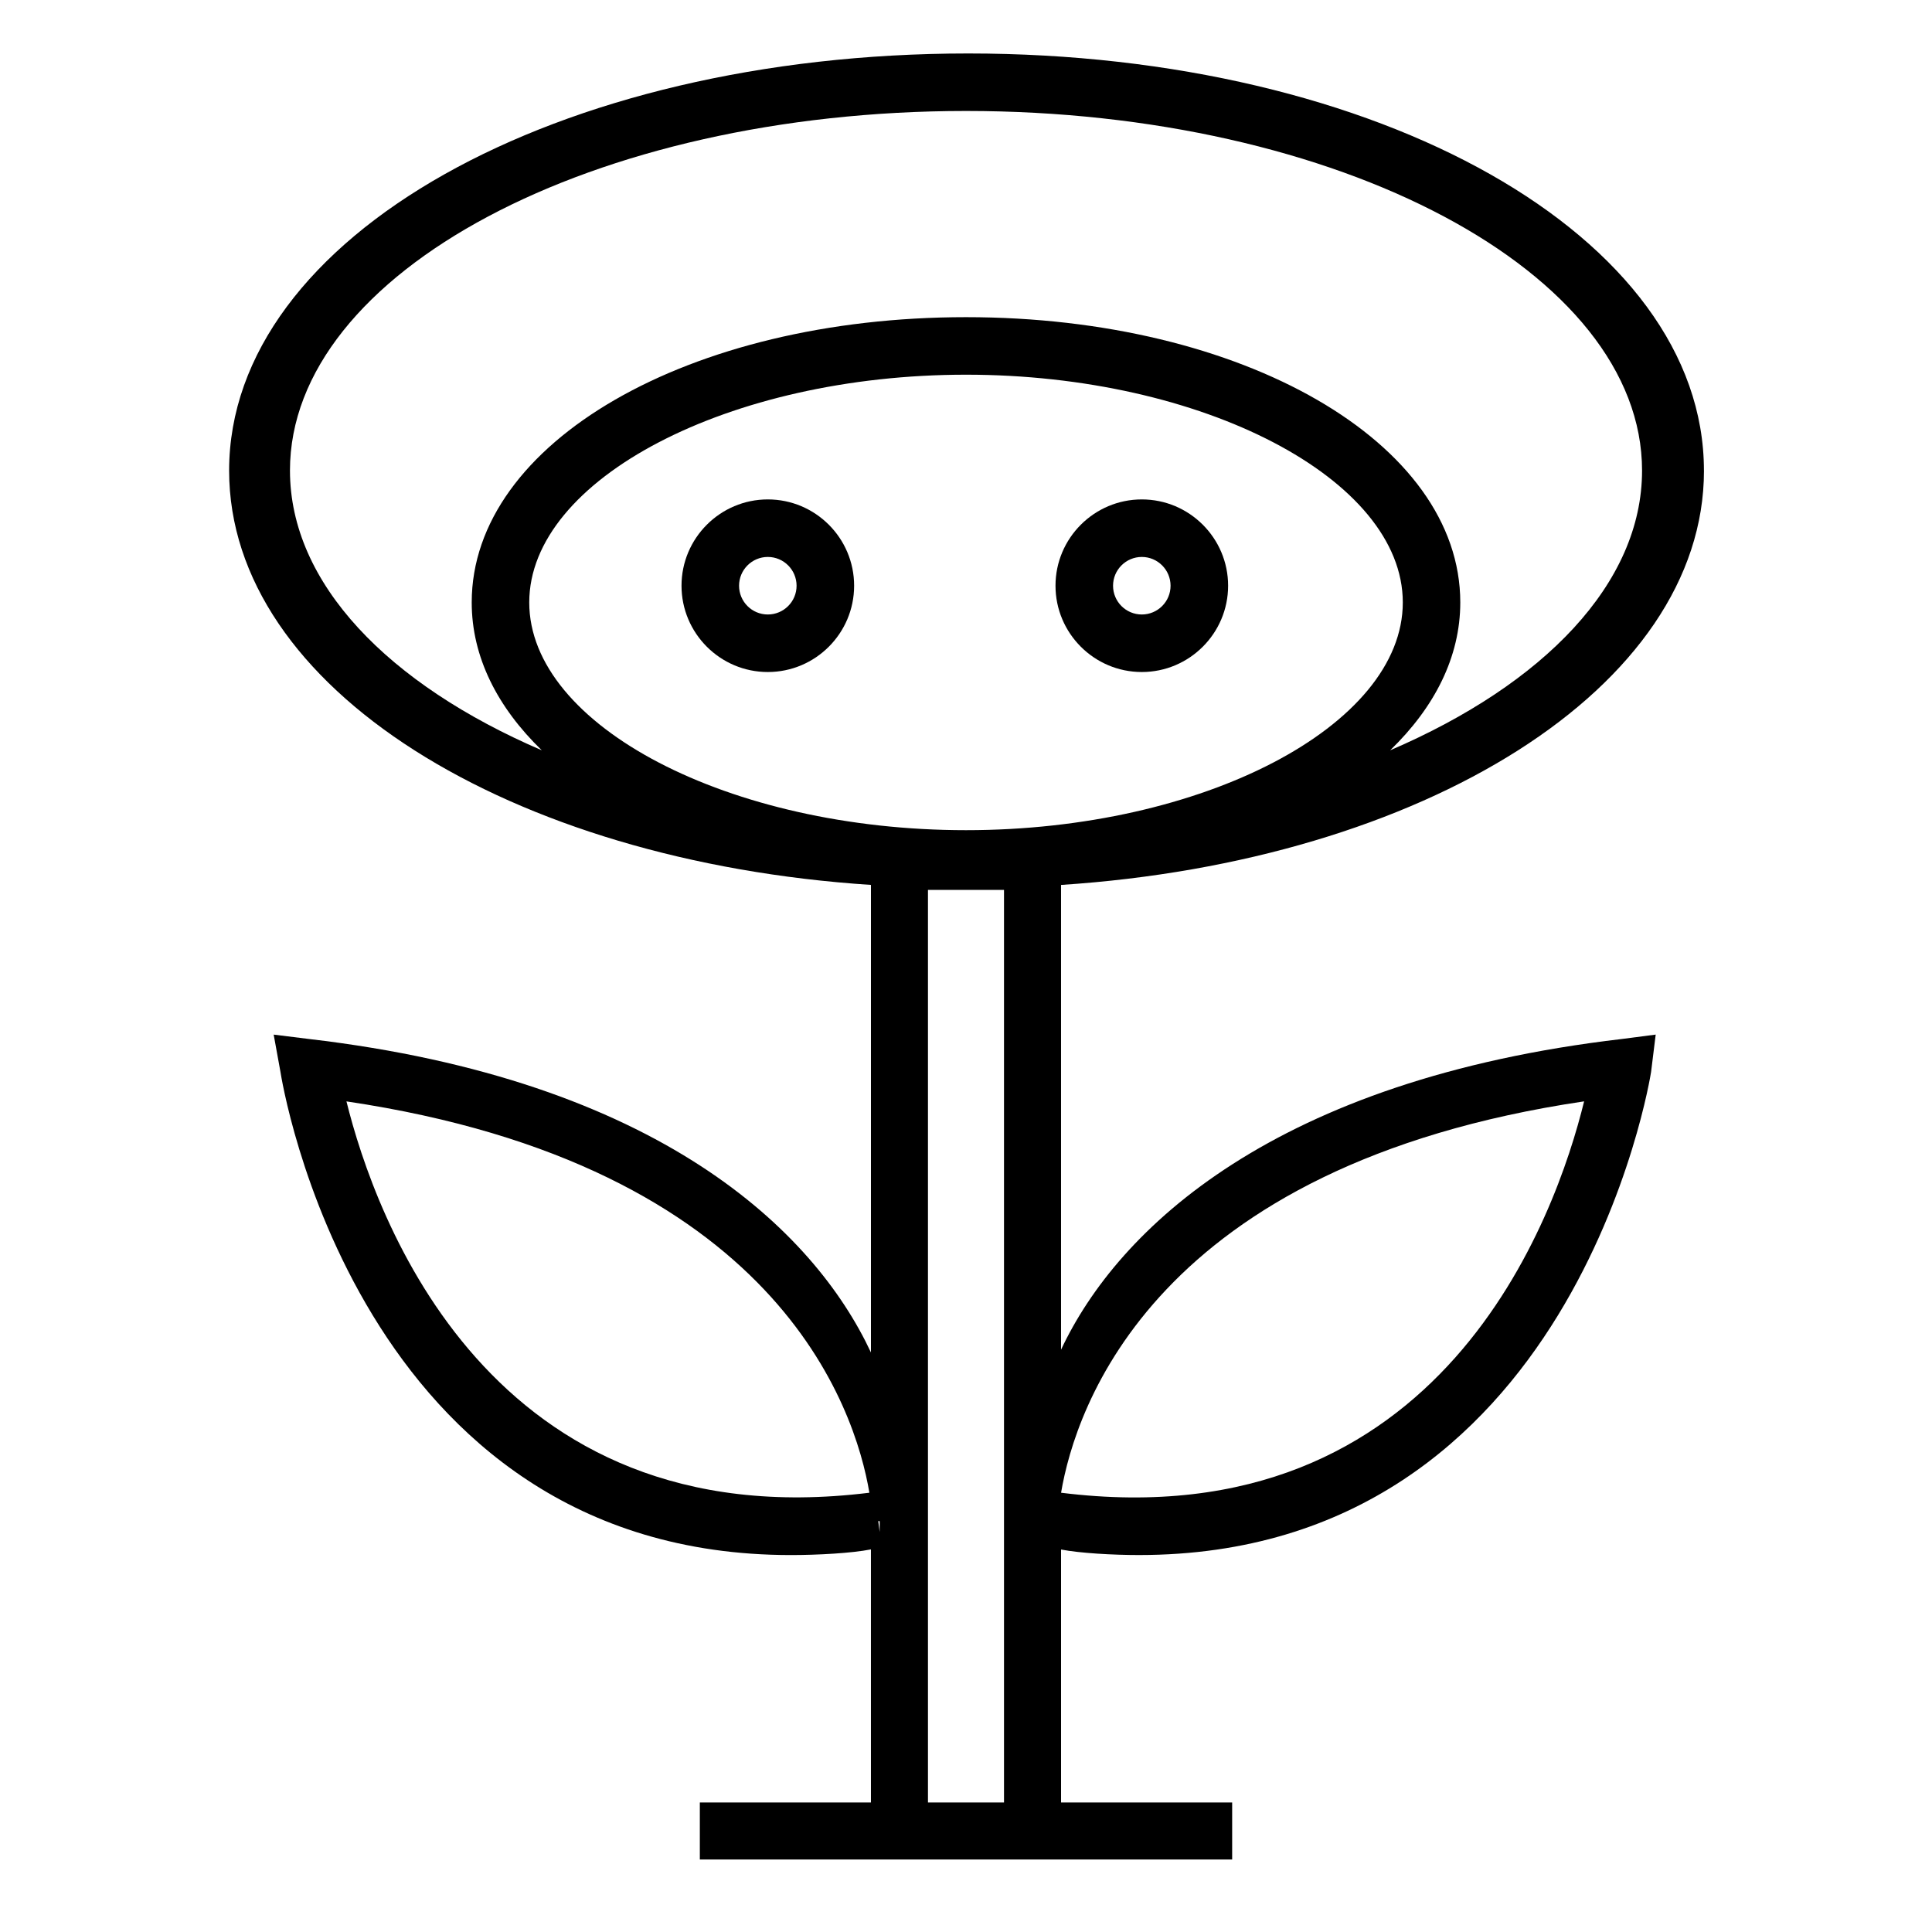
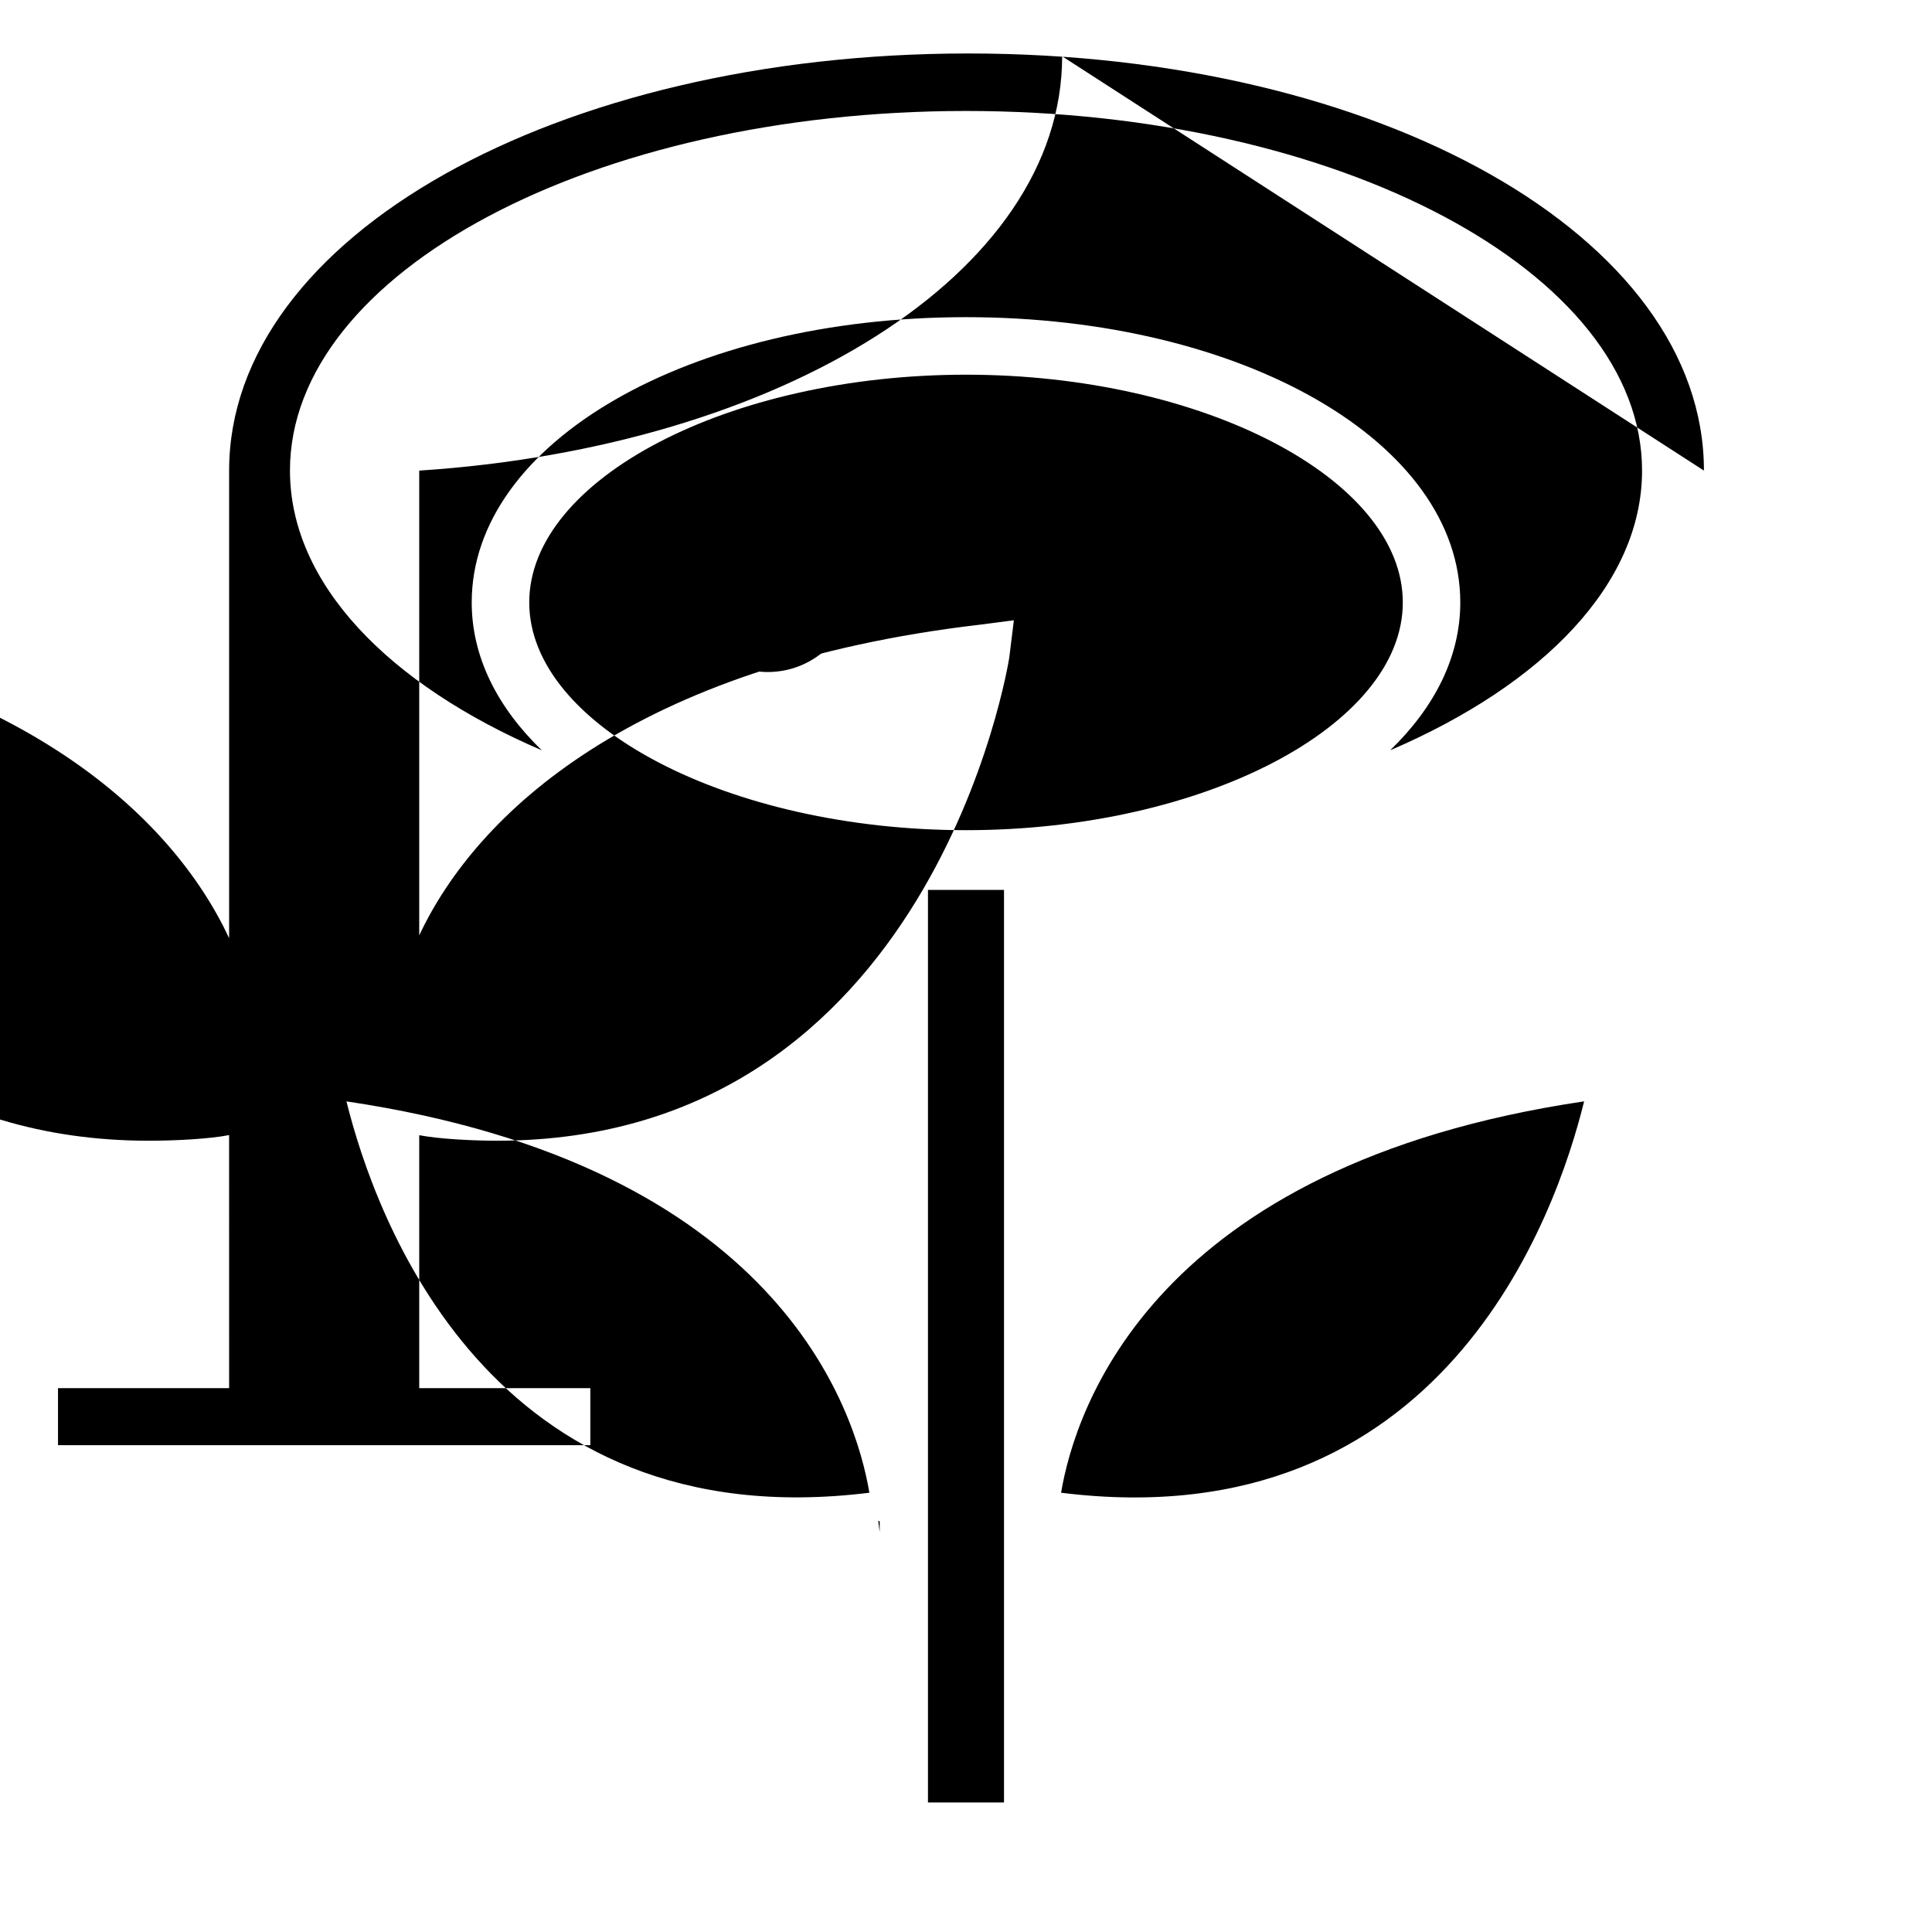
<svg xmlns="http://www.w3.org/2000/svg" fill="#000000" width="800px" height="800px" version="1.1" viewBox="144 144 512 512">
  <g>
-     <path d="m595.56 268.71c0-61.988-85.969-110.54-194.98-110.54s-195.86 48.555-195.86 110.54c0 57.582 74.363 103.54 170.09 109.8v123.91c-15.113-32.352-56.324-72.258-148.93-83.078l-9.352-1.16 1.797 9.883c0.211 1.355 19.949 128.04 135.28 128.04 7.043 0 16.164-0.492 21.199-1.5l0.004 67.074h-45.344v15.113h141.07v-15.113h-45.344v-67.039c5.039 0.969 13.734 1.461 20.656 1.461 115.31-0.012 135.5-126.68 135.71-128.04l1.219-9.883-8.918 1.16c-91.902 10.746-133.55 50.133-148.67 82.348v-123.17c95.727-6.258 170.38-52.215 170.38-109.8zm-31.754 167.16c-7.445 30.305-37.535 116.32-138.61 103.72 3.769-22.359 24.512-86.793 138.61-103.72zm-279.55-132.22c0-32.711 53.004-60.352 115.75-60.352 62.738 0 115.75 27.633 115.75 60.352s-53.004 60.355-115.75 60.355-115.75-27.641-115.75-60.355zm-63.414-34.941c0-52.547 80.379-95.301 179.16-95.301 98.797 0 179.16 42.75 179.16 95.301 0 29.922-26.07 56.652-66.754 74.129 11.758-11.375 18.582-24.719 18.582-39.188 0-42.391-57.535-75.598-130.99-75.598-73.457 0-130.99 33.207-130.99 75.598 0 14.469 6.828 27.816 18.57 39.188-40.664-17.484-66.734-44.215-66.734-74.129zm14.973 167.17c114.08 16.93 134.82 81.367 138.58 103.71-100.83 12.488-131.07-73.418-138.58-103.71zm140.93 111.24 0.383-0.004v2.891zm33.328-167.28v241.83h-20.152v-241.83z" />
+     <path d="m595.56 268.71c0-61.988-85.969-110.54-194.98-110.54s-195.86 48.555-195.86 110.54v123.91c-15.113-32.352-56.324-72.258-148.93-83.078l-9.352-1.16 1.797 9.883c0.211 1.355 19.949 128.04 135.28 128.04 7.043 0 16.164-0.492 21.199-1.5l0.004 67.074h-45.344v15.113h141.07v-15.113h-45.344v-67.039c5.039 0.969 13.734 1.461 20.656 1.461 115.31-0.012 135.5-126.68 135.71-128.04l1.219-9.883-8.918 1.16c-91.902 10.746-133.55 50.133-148.67 82.348v-123.17c95.727-6.258 170.38-52.215 170.38-109.8zm-31.754 167.16c-7.445 30.305-37.535 116.32-138.61 103.72 3.769-22.359 24.512-86.793 138.61-103.72zm-279.55-132.22c0-32.711 53.004-60.352 115.75-60.352 62.738 0 115.75 27.633 115.75 60.352s-53.004 60.355-115.75 60.355-115.75-27.641-115.75-60.355zm-63.414-34.941c0-52.547 80.379-95.301 179.16-95.301 98.797 0 179.16 42.75 179.16 95.301 0 29.922-26.07 56.652-66.754 74.129 11.758-11.375 18.582-24.719 18.582-39.188 0-42.391-57.535-75.598-130.99-75.598-73.457 0-130.99 33.207-130.99 75.598 0 14.469 6.828 27.816 18.57 39.188-40.664-17.484-66.734-44.215-66.734-74.129zm14.973 167.17c114.08 16.93 134.82 81.367 138.58 103.71-100.83 12.488-131.07-73.418-138.58-103.71zm140.93 111.24 0.383-0.004v2.891zm33.328-167.28v241.83h-20.152v-241.83z" />
    <path d="m347.48 276.35c-12.609 0-22.871 10.262-22.871 22.871s10.258 22.871 22.871 22.871c12.617 0 22.871-10.262 22.871-22.871 0.004-12.613-10.262-22.871-22.871-22.871zm0 30.496c-4.207 0-7.621-3.414-7.621-7.621 0-4.207 3.414-7.629 7.621-7.629s7.621 3.422 7.621 7.629c0.004 4.207-3.414 7.621-7.621 7.621z" />
-     <path d="m446.59 276.35c-12.609 0-22.871 10.262-22.871 22.871s10.262 22.871 22.871 22.871 22.871-10.262 22.871-22.871c0.004-12.613-10.262-22.871-22.871-22.871zm0 30.496c-4.207 0-7.621-3.414-7.621-7.621 0-4.207 3.414-7.629 7.621-7.629 4.207 0 7.621 3.422 7.621 7.629 0.004 4.207-3.414 7.621-7.621 7.621z" />
  </g>
</svg>